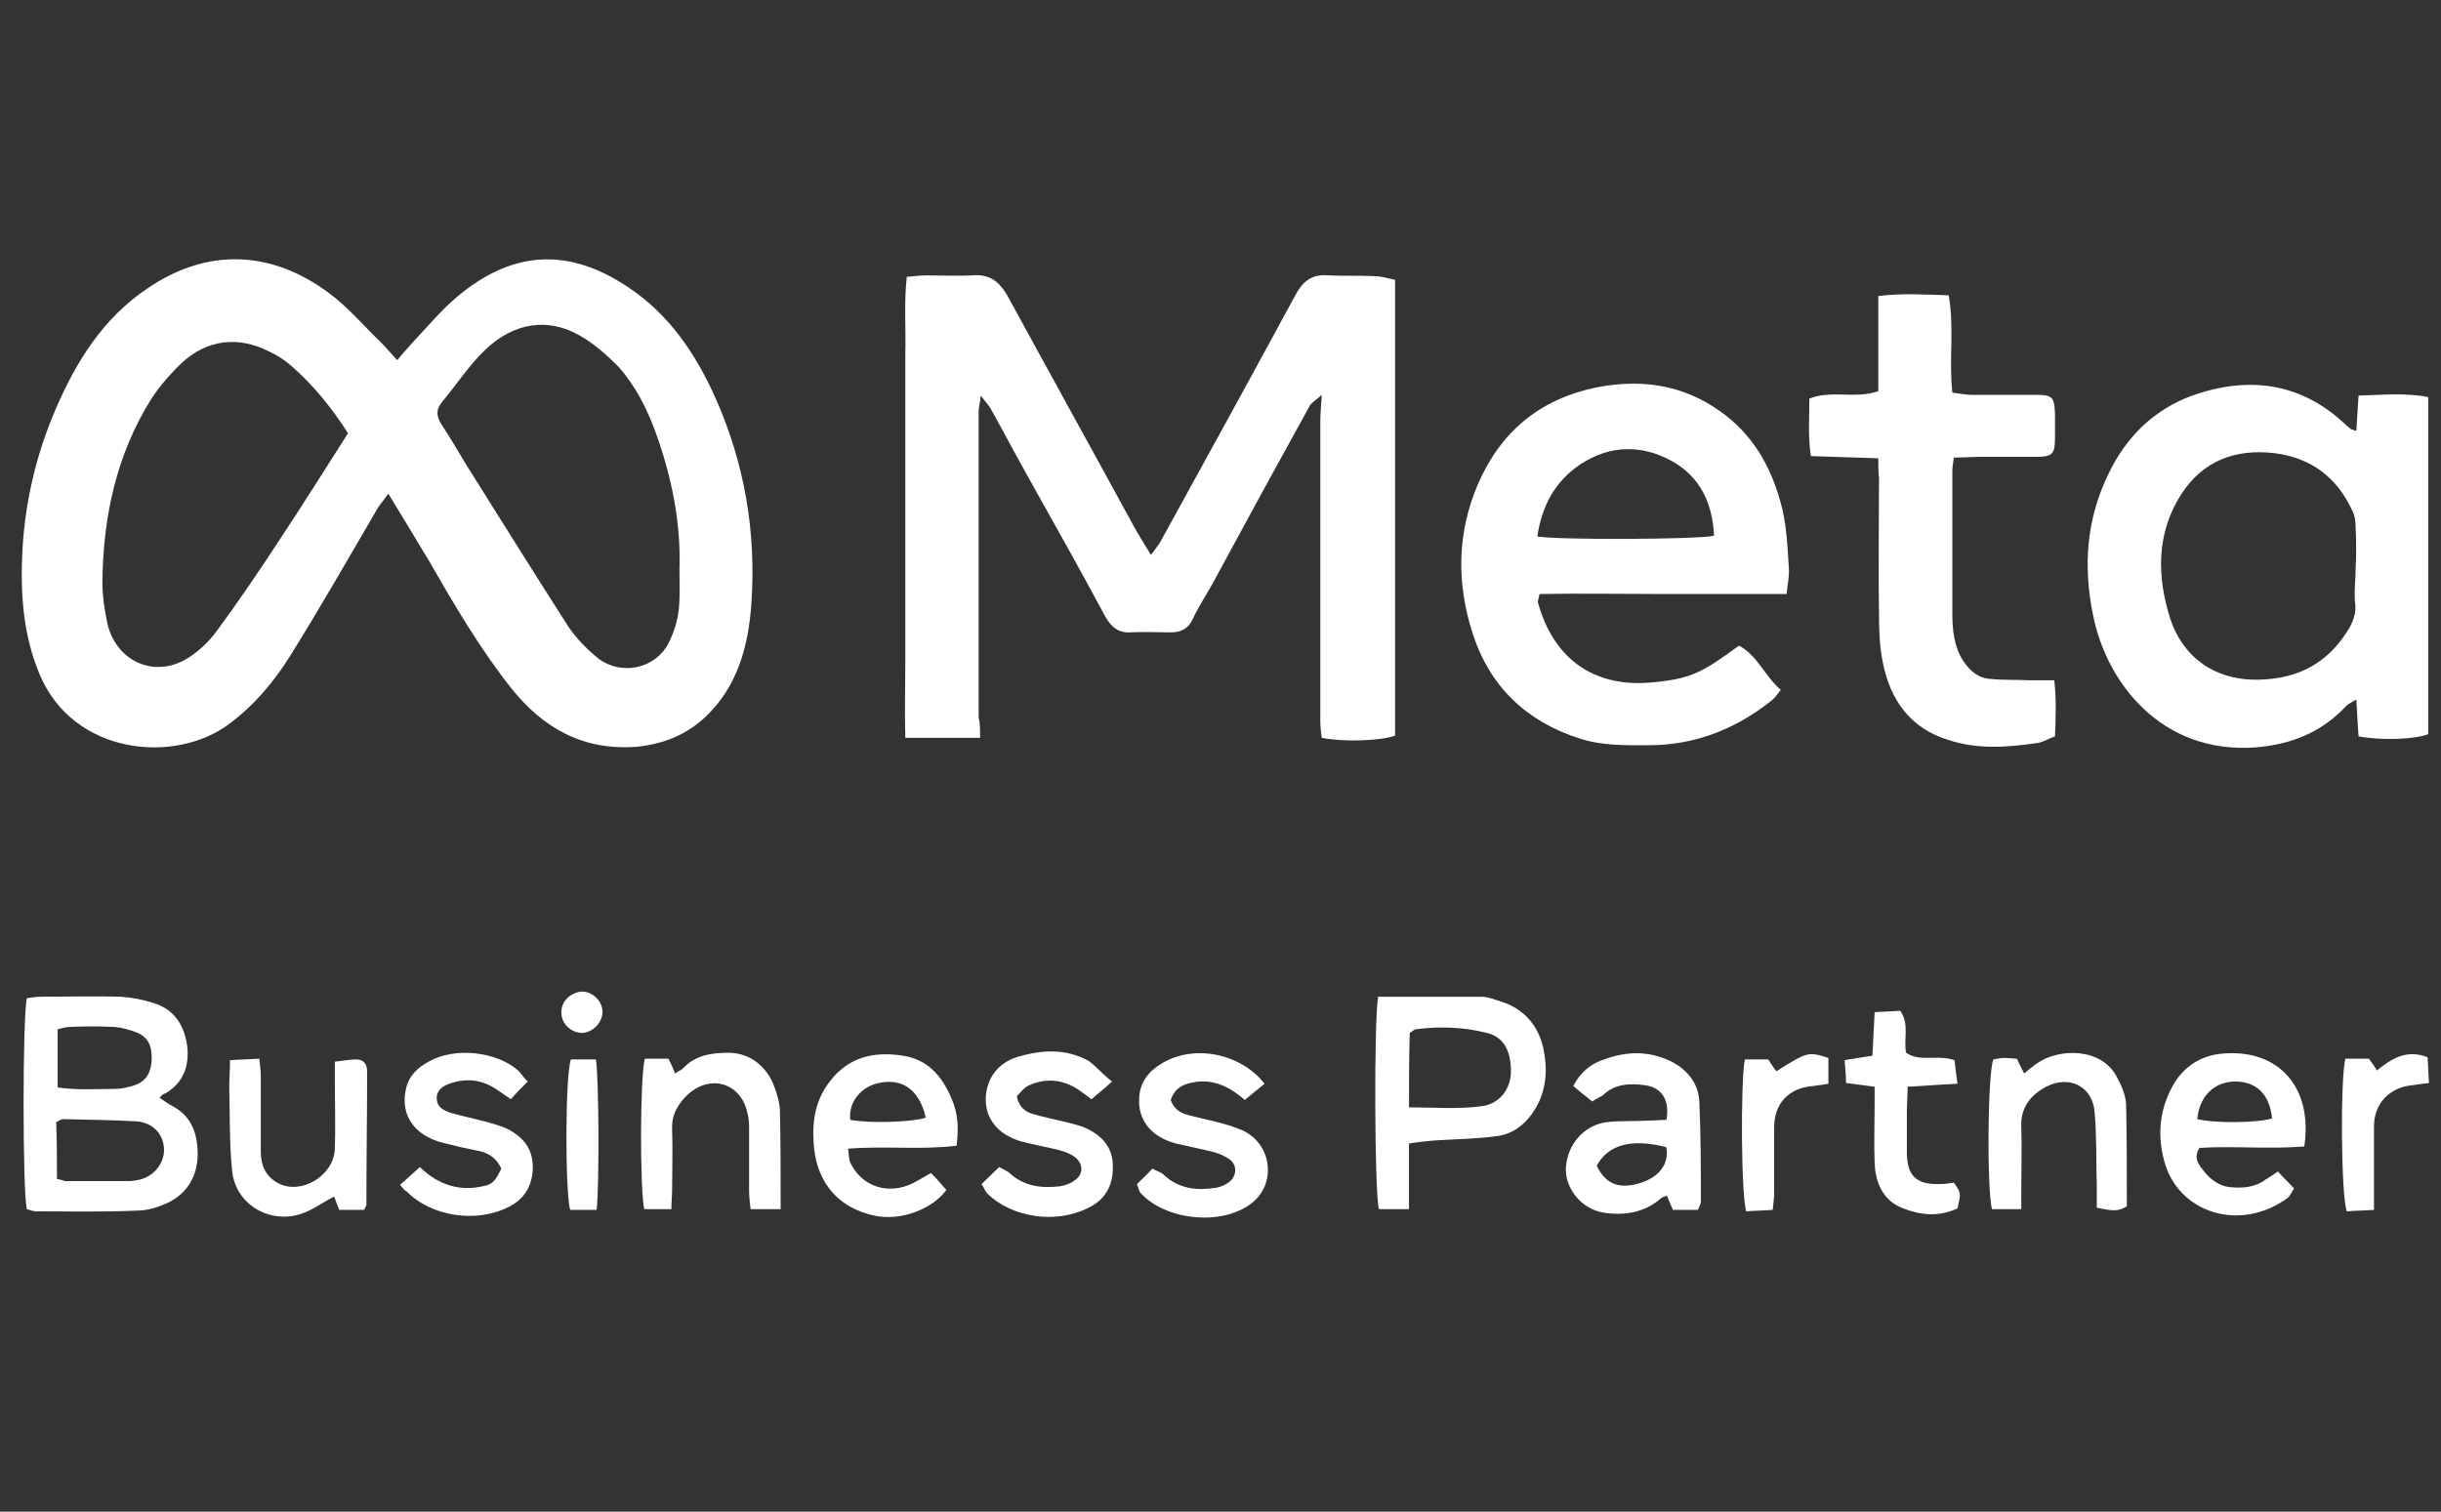
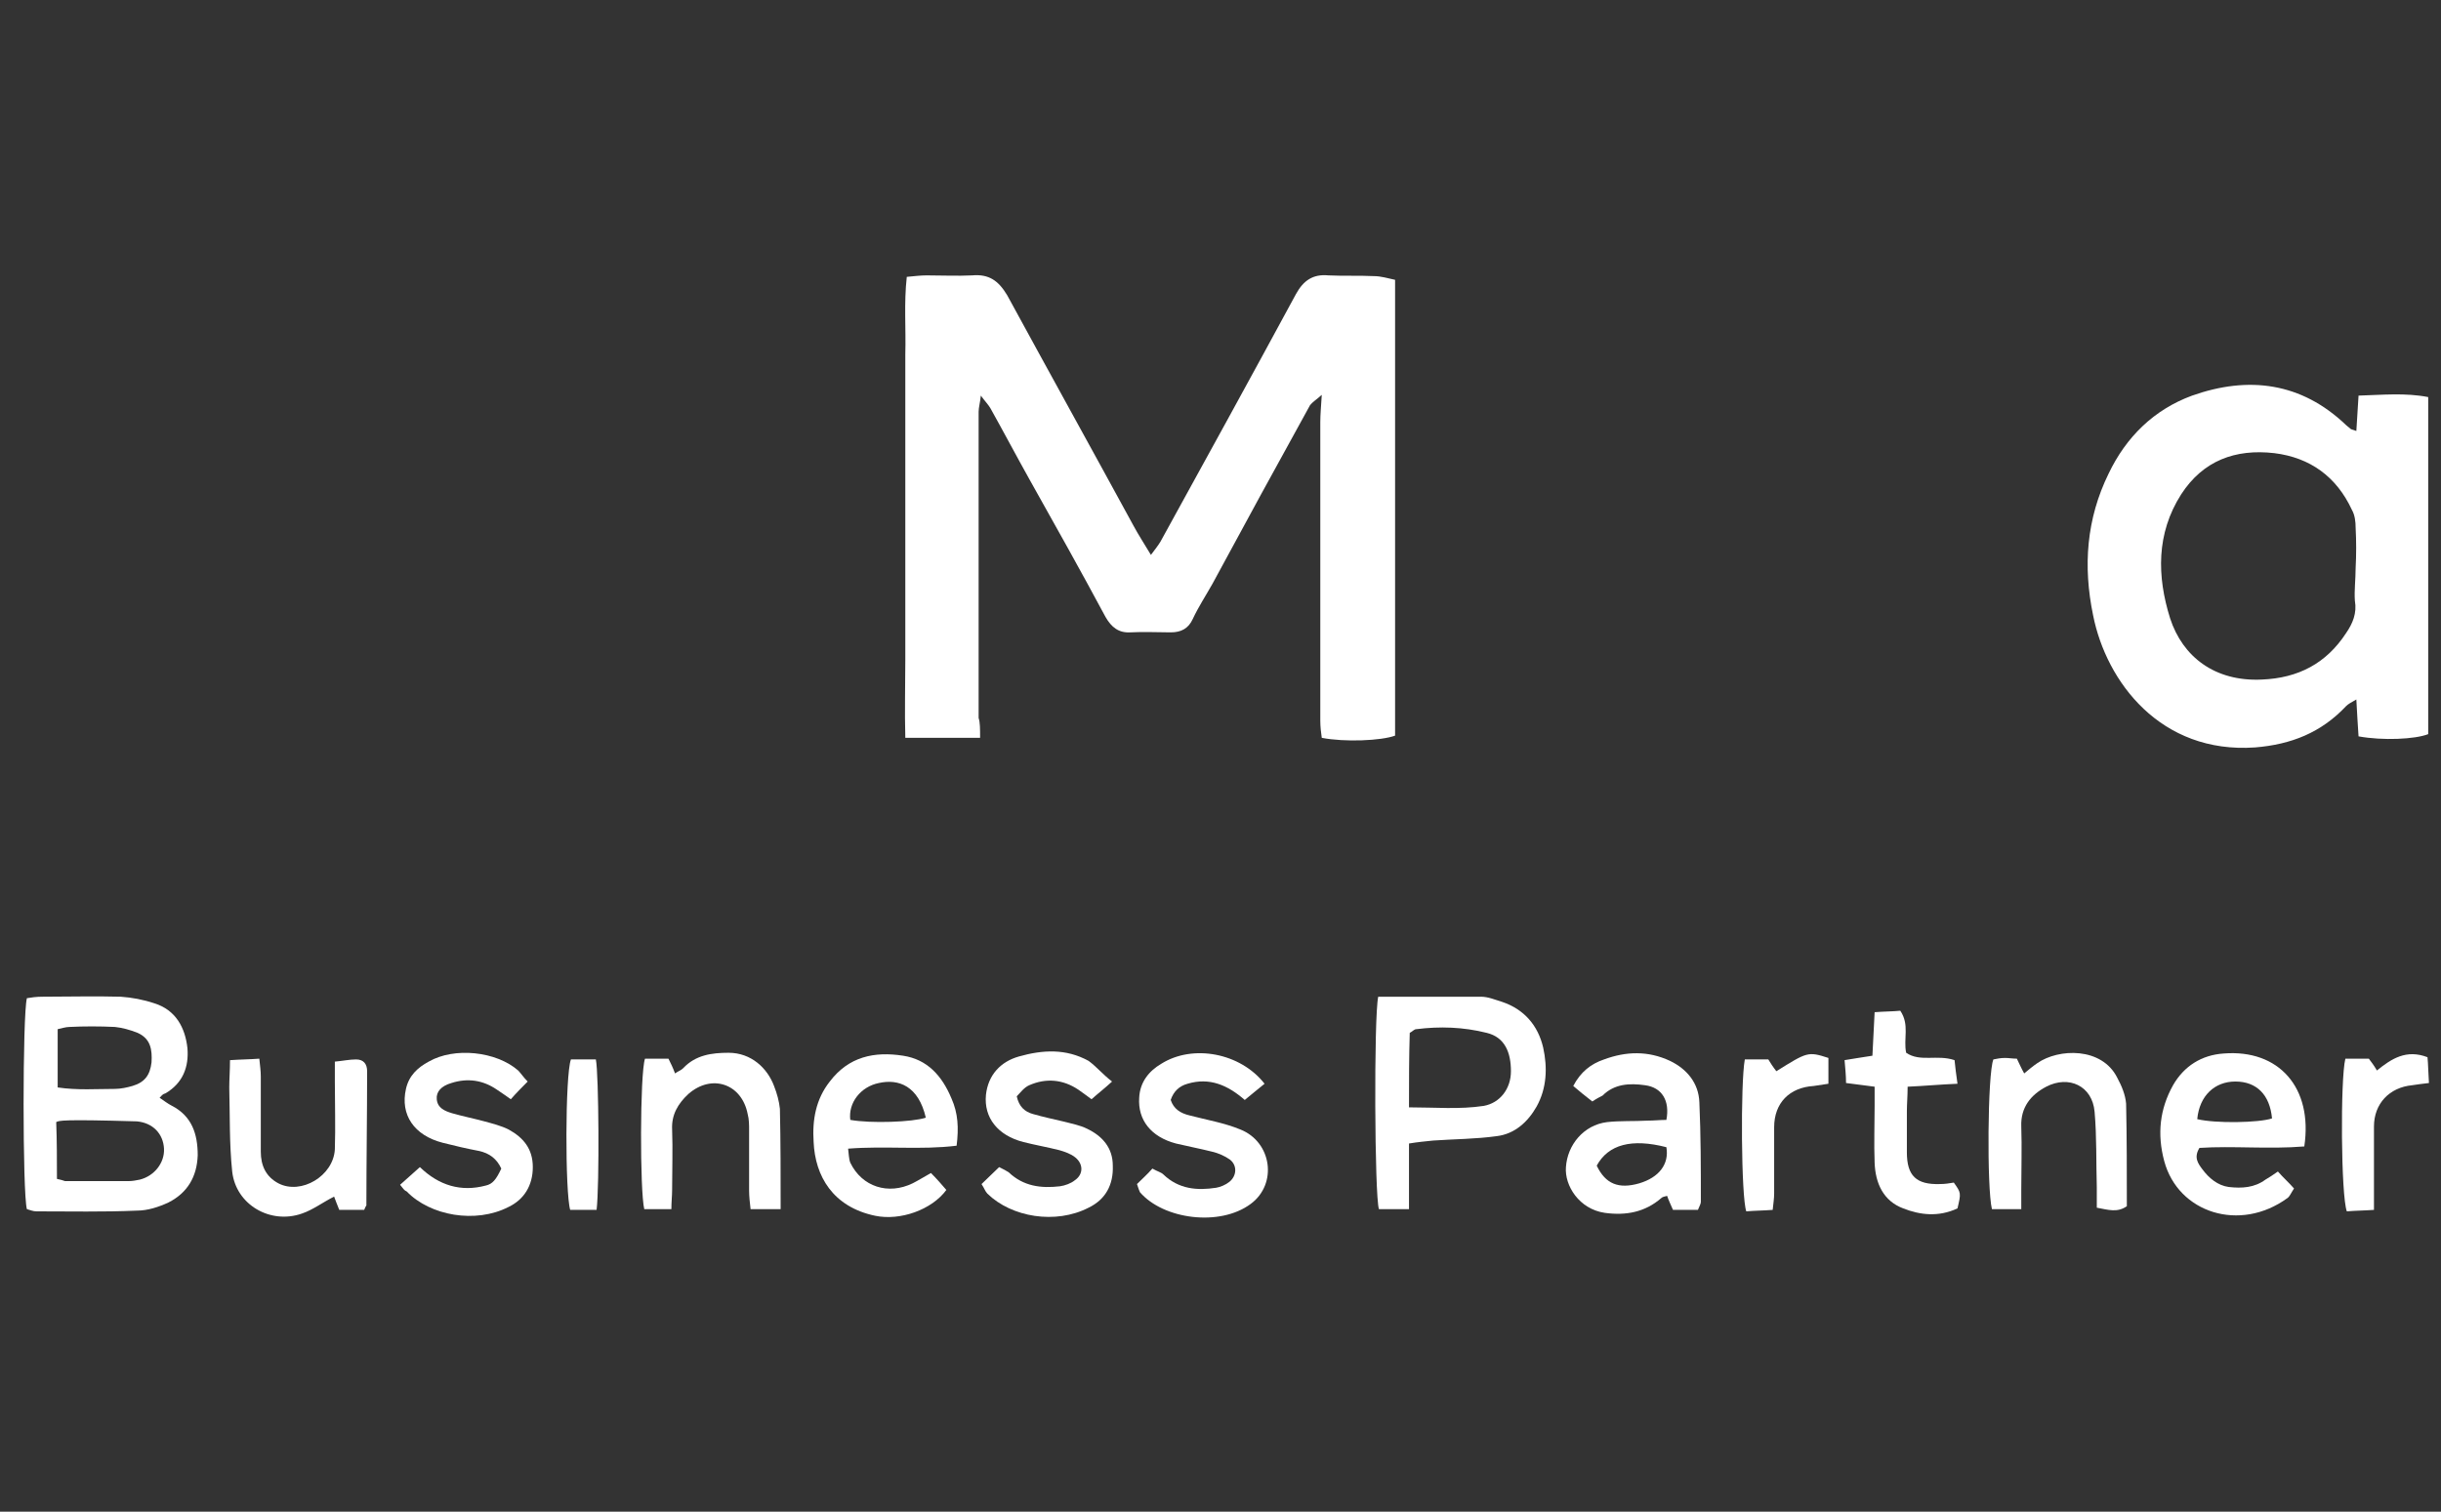
<svg xmlns="http://www.w3.org/2000/svg" width="113" height="70" viewBox="0 0 113 70" fill="none">
  <rect x="0" y="0" width="113" height="70" fill="#333333" stroke="none" />
  <mask id="mask0_211_3175" style="mask-type:alpha" maskUnits="userSpaceOnUse" x="0" y="0" width="113" height="70">
-     <rect width="113" height="70" fill="#D9D9D9" />
-   </mask>
+     </mask>
  <g mask="url(#mask0_211_3175)">
</g>
-   <path d="M18.386 16.679C18.691 16.303 18.929 16.064 19.132 15.825C19.811 15.108 20.456 14.323 21.203 13.708C23.748 11.59 26.328 11.454 29.078 13.298C30.978 14.562 32.2 16.372 33.117 18.421C34.474 21.461 35.018 24.671 34.78 27.984C34.644 29.931 34.135 31.809 32.642 33.21C31.759 34.029 30.741 34.439 29.519 34.576C27.007 34.781 25.14 33.722 23.647 31.844C22.221 30.034 21.033 28.018 19.879 26.003C19.268 24.979 18.657 23.988 17.978 22.861C17.808 23.1 17.673 23.271 17.537 23.442C16.179 25.764 14.855 28.087 13.43 30.375C12.683 31.57 11.767 32.663 10.613 33.517C8.135 35.396 3.383 34.986 1.821 31.195C1.041 29.316 0.939 27.369 1.041 25.423C1.176 23.169 1.686 21.017 2.568 18.968C3.519 16.747 4.774 14.732 6.811 13.366C9.594 11.454 12.581 11.59 15.229 13.571C16.111 14.22 16.824 15.074 17.639 15.86C17.876 16.099 18.08 16.338 18.386 16.679ZM31.454 26.345C31.521 24.227 31.114 22.178 30.401 20.163C29.994 19.002 29.451 17.909 28.636 16.987C28.093 16.44 27.482 15.894 26.803 15.518C25.344 14.698 23.782 14.937 22.459 16.201C21.712 16.918 21.135 17.806 20.456 18.626C20.151 19.002 20.218 19.309 20.456 19.685C20.863 20.3 21.237 20.948 21.61 21.563C23.172 24.056 24.733 26.55 26.328 29.043C26.702 29.59 27.211 30.102 27.72 30.512C28.806 31.297 30.333 30.956 30.944 29.794C31.182 29.316 31.352 28.804 31.42 28.258C31.488 27.608 31.454 26.96 31.454 26.345ZM16.111 20.061C15.365 18.899 14.516 17.84 13.498 16.953C13.192 16.679 12.819 16.44 12.445 16.269C11.02 15.552 9.594 15.723 8.44 16.782C7.897 17.294 7.422 17.84 7.015 18.455C5.385 21.051 4.774 23.92 4.74 26.96C4.74 27.608 4.842 28.258 4.978 28.906C5.419 30.682 7.218 31.434 8.746 30.443C9.221 30.136 9.696 29.692 10.036 29.214C11.02 27.882 11.97 26.482 12.887 25.081C13.973 23.442 15.025 21.768 16.111 20.061Z" fill="white" />
  <path d="M45.371 34.166C44.149 34.166 43.097 34.166 41.909 34.166C41.875 32.937 41.909 31.741 41.909 30.546C41.909 29.385 41.909 28.223 41.909 27.062C41.909 25.867 41.909 24.671 41.909 23.476C41.909 22.28 41.909 21.085 41.909 19.89C41.909 18.729 41.909 17.567 41.909 16.406C41.943 15.211 41.841 14.049 41.977 12.82C42.35 12.786 42.621 12.752 42.893 12.752C43.606 12.752 44.319 12.786 44.998 12.752C45.778 12.683 46.219 12.991 46.627 13.674C48.562 17.226 50.53 20.778 52.465 24.33C52.703 24.774 52.974 25.184 53.279 25.696C53.483 25.423 53.619 25.252 53.721 25.081C55.825 21.256 57.93 17.431 60 13.605C60.34 12.991 60.781 12.683 61.494 12.752C62.206 12.786 62.919 12.752 63.599 12.786C63.938 12.786 64.243 12.888 64.582 12.957C64.582 20.061 64.582 27.096 64.582 34.064C63.938 34.303 62.24 34.371 61.188 34.166C61.154 33.927 61.12 33.654 61.12 33.381C61.12 28.77 61.12 24.159 61.12 19.548C61.12 19.207 61.154 18.831 61.188 18.285C60.917 18.524 60.747 18.626 60.645 18.763C59.118 21.529 57.624 24.262 56.131 27.028C55.825 27.574 55.486 28.087 55.214 28.667C55.011 29.111 54.671 29.282 54.196 29.282C53.585 29.282 52.94 29.248 52.329 29.282C51.786 29.316 51.447 29.043 51.175 28.565C50.021 26.413 48.833 24.296 47.645 22.178C47.034 21.085 46.457 19.992 45.846 18.899C45.744 18.729 45.608 18.592 45.405 18.319C45.371 18.66 45.303 18.865 45.303 19.07C45.303 23.783 45.303 28.531 45.303 33.244C45.371 33.449 45.371 33.756 45.371 34.166Z" fill="white" />
  <path d="M109.081 19.958C109.115 19.412 109.149 18.899 109.183 18.319C110.303 18.285 111.356 18.182 112.408 18.387C112.408 23.681 112.408 28.838 112.408 33.995C111.797 34.234 110.303 34.303 109.183 34.098C109.149 33.586 109.115 33.039 109.081 32.39C108.844 32.527 108.708 32.595 108.606 32.698C107.452 33.927 106.061 34.474 104.397 34.61C100.018 34.918 97.507 31.57 96.896 28.497C96.421 26.208 96.59 24.022 97.609 21.939C98.423 20.231 99.713 18.968 101.478 18.319C104.091 17.396 106.536 17.704 108.606 19.685C108.674 19.753 108.742 19.787 108.809 19.856C108.844 19.89 108.912 19.89 109.081 19.958ZM109.048 26.311C109.081 25.696 109.081 25.047 109.048 24.432C109.048 24.159 109.013 23.852 108.877 23.613C108.165 22.076 106.943 21.188 105.28 20.983C103.481 20.778 101.987 21.324 100.969 22.895C99.815 24.706 99.849 26.686 100.46 28.633C101.037 30.409 102.53 31.57 104.703 31.468C106.4 31.4 107.69 30.717 108.606 29.316C108.912 28.872 109.115 28.394 109.013 27.814C108.98 27.335 109.048 26.823 109.048 26.311Z" fill="white" />
-   <path d="M82.708 27.506C80.739 27.506 78.838 27.506 76.937 27.506C75.036 27.506 73.169 27.472 71.269 27.506C71.235 27.711 71.167 27.848 71.201 27.916C71.88 30.375 73.645 31.844 76.428 31.605C78.295 31.434 78.77 31.161 80.501 29.897C81.35 30.341 81.689 31.297 82.436 31.947C82.266 32.151 82.164 32.322 82.028 32.425C80.366 33.757 78.465 34.508 76.326 34.508C75.24 34.508 74.188 34.542 73.136 34.201C70.658 33.415 68.96 31.776 68.18 29.351C67.433 27.062 67.433 24.706 68.418 22.418C69.47 19.992 71.269 18.49 73.882 17.943C75.953 17.533 77.888 17.807 79.619 19.036C81.078 20.061 81.927 21.495 82.402 23.169C82.708 24.194 82.741 25.252 82.809 26.277C82.844 26.721 82.741 27.062 82.708 27.506ZM79.347 24.808C79.28 23.34 78.736 22.11 77.413 21.359C75.987 20.573 74.527 20.607 73.169 21.495C71.982 22.281 71.371 23.442 71.167 24.842C72.185 25.013 78.668 24.979 79.347 24.808Z" fill="white" />
-   <path d="M86.951 21.222C85.865 21.187 84.88 21.153 83.828 21.119C83.692 20.163 83.76 19.343 83.76 18.455C84.812 18.045 85.865 18.489 86.951 18.114C86.951 16.679 86.951 15.245 86.951 13.708C88.071 13.571 89.089 13.639 90.209 13.674C90.481 15.176 90.209 16.645 90.379 18.182C90.684 18.216 90.99 18.284 91.296 18.284C92.28 18.284 93.264 18.284 94.248 18.284C95.029 18.284 95.097 18.387 95.131 19.172C95.131 19.548 95.131 19.924 95.131 20.265C95.131 21.017 95.029 21.153 94.248 21.153C93.434 21.153 92.619 21.153 91.805 21.153C91.364 21.153 90.922 21.187 90.447 21.187C90.412 21.461 90.379 21.631 90.379 21.836C90.379 24.022 90.379 26.208 90.379 28.394C90.379 29.145 90.447 29.931 90.888 30.614C91.193 31.058 91.567 31.399 92.11 31.434C92.721 31.502 93.332 31.468 93.943 31.502C94.316 31.502 94.656 31.502 95.097 31.502C95.198 32.39 95.165 33.21 95.131 34.098C94.825 34.2 94.588 34.371 94.316 34.405C92.925 34.61 91.567 34.712 90.209 34.269C88.41 33.722 87.494 32.39 87.155 30.648C87.019 29.965 86.984 29.248 86.984 28.531C86.951 26.413 86.984 24.261 86.984 22.144C86.951 21.871 86.951 21.597 86.951 21.222Z" fill="white" />
-   <path d="M7.388 50.833C7.592 50.97 7.762 51.106 7.965 51.209C8.882 51.687 9.153 52.507 9.153 53.497C9.119 54.487 8.678 55.239 7.796 55.683C7.354 55.888 6.845 56.059 6.336 56.059C4.775 56.127 3.247 56.093 1.686 56.093C1.516 56.093 1.38 56.024 1.245 55.99C1.041 55.273 1.041 47.008 1.245 46.222C1.448 46.188 1.686 46.154 1.957 46.154C3.179 46.154 4.401 46.12 5.589 46.154C6.098 46.188 6.641 46.29 7.151 46.461C8.135 46.769 8.576 47.588 8.678 48.545C8.746 49.398 8.474 50.15 7.66 50.628C7.524 50.662 7.49 50.73 7.388 50.833ZM2.636 54.59C2.806 54.624 2.908 54.658 3.01 54.692C3.994 54.692 4.978 54.692 5.963 54.692C6.132 54.692 6.302 54.658 6.472 54.624C7.151 54.453 7.626 53.839 7.592 53.19C7.558 52.507 7.083 51.994 6.336 51.926C5.216 51.858 4.096 51.858 2.942 51.823C2.84 51.823 2.738 51.892 2.602 51.96C2.636 52.848 2.636 53.702 2.636 54.59ZM2.67 50.355C3.587 50.491 4.469 50.423 5.318 50.423C5.589 50.423 5.895 50.355 6.132 50.286C6.709 50.116 6.947 49.774 7.015 49.194C7.049 48.613 6.981 48.101 6.37 47.827C6.03 47.691 5.657 47.588 5.318 47.554C4.605 47.52 3.892 47.52 3.213 47.554C3.044 47.554 2.84 47.623 2.67 47.657C2.67 48.511 2.67 49.398 2.67 50.355Z" fill="white" />
+   <path d="M7.388 50.833C7.592 50.97 7.762 51.106 7.965 51.209C8.882 51.687 9.153 52.507 9.153 53.497C9.119 54.487 8.678 55.239 7.796 55.683C7.354 55.888 6.845 56.059 6.336 56.059C4.775 56.127 3.247 56.093 1.686 56.093C1.516 56.093 1.38 56.024 1.245 55.99C1.041 55.273 1.041 47.008 1.245 46.222C1.448 46.188 1.686 46.154 1.957 46.154C3.179 46.154 4.401 46.12 5.589 46.154C6.098 46.188 6.641 46.29 7.151 46.461C8.135 46.769 8.576 47.588 8.678 48.545C8.746 49.398 8.474 50.15 7.66 50.628C7.524 50.662 7.49 50.73 7.388 50.833ZM2.636 54.59C2.806 54.624 2.908 54.658 3.01 54.692C3.994 54.692 4.978 54.692 5.963 54.692C6.132 54.692 6.302 54.658 6.472 54.624C7.151 54.453 7.626 53.839 7.592 53.19C7.558 52.507 7.083 51.994 6.336 51.926C2.84 51.823 2.738 51.892 2.602 51.96C2.636 52.848 2.636 53.702 2.636 54.59ZM2.67 50.355C3.587 50.491 4.469 50.423 5.318 50.423C5.589 50.423 5.895 50.355 6.132 50.286C6.709 50.116 6.947 49.774 7.015 49.194C7.049 48.613 6.981 48.101 6.37 47.827C6.03 47.691 5.657 47.588 5.318 47.554C4.605 47.52 3.892 47.52 3.213 47.554C3.044 47.554 2.84 47.623 2.67 47.657C2.67 48.511 2.67 49.398 2.67 50.355Z" fill="white" />
  <path d="M63.801 46.154C65.396 46.154 66.991 46.154 68.553 46.154C68.893 46.154 69.198 46.291 69.537 46.393C70.556 46.735 71.2 47.486 71.438 48.511C71.641 49.433 71.608 50.389 71.132 51.243C70.725 51.961 70.114 52.507 69.299 52.609C68.316 52.746 67.331 52.746 66.347 52.814C66.007 52.849 65.634 52.883 65.226 52.951C65.226 54.01 65.226 54.966 65.226 55.991C64.717 55.991 64.276 55.991 63.835 55.991C63.631 55.41 63.597 47.077 63.801 46.154ZM65.226 51.277C66.448 51.277 67.568 51.38 68.689 51.209C69.435 51.072 69.945 50.423 69.945 49.604C69.945 48.75 69.673 48.033 68.825 47.828C67.738 47.555 66.652 47.52 65.566 47.657C65.464 47.657 65.396 47.76 65.261 47.828C65.226 48.921 65.226 50.014 65.226 51.277Z" fill="white" />
  <path d="M106.672 53.087C105.008 53.224 103.379 53.053 101.818 53.155C101.546 53.599 101.75 53.873 101.954 54.146C102.259 54.556 102.667 54.897 103.176 54.965C103.786 55.034 104.363 55 104.873 54.624C105.043 54.522 105.212 54.419 105.45 54.248C105.687 54.522 105.959 54.761 106.196 55.034C106.061 55.239 105.993 55.41 105.891 55.478C103.685 57.083 100.834 56.161 100.189 53.77C99.849 52.507 99.985 51.345 100.596 50.252C101.105 49.364 101.92 48.852 102.938 48.784C105.484 48.579 107.079 50.355 106.672 53.087ZM101.716 51.823C102.564 52.028 104.567 51.994 105.178 51.789C105.076 50.696 104.466 50.081 103.481 50.081C102.531 50.081 101.818 50.73 101.716 51.823Z" fill="white" />
  <path d="M73.713 51.005C73.407 50.765 73.102 50.526 72.83 50.287C73.17 49.638 73.645 49.263 74.256 49.058C75.274 48.682 76.292 48.648 77.311 49.126C78.091 49.502 78.634 50.151 78.668 51.039C78.737 52.575 78.737 54.112 78.737 55.649C78.737 55.752 78.668 55.854 78.601 56.025C78.227 56.025 77.854 56.025 77.447 56.025C77.345 55.786 77.243 55.581 77.175 55.376C77.073 55.41 76.971 55.41 76.904 55.479C76.156 56.128 75.274 56.298 74.29 56.162C73.102 55.991 72.423 54.898 72.491 54.044C72.559 53.02 73.305 52.097 74.392 51.961C75.002 51.892 75.647 51.927 76.259 51.892C76.564 51.892 76.869 51.858 77.141 51.858C77.311 50.97 76.937 50.355 76.156 50.253C75.444 50.151 74.731 50.185 74.188 50.731C74.052 50.8 73.916 50.868 73.713 51.005ZM73.916 53.976C74.324 54.83 74.934 55.069 75.885 54.796C76.802 54.522 77.277 53.907 77.141 53.122C75.546 52.712 74.46 52.985 73.916 53.976Z" fill="white" />
  <path d="M44.284 53.053C42.621 53.258 40.992 53.053 39.261 53.19C39.294 53.429 39.294 53.668 39.362 53.839C39.906 54.966 41.127 55.341 42.248 54.795C42.519 54.658 42.791 54.487 43.096 54.317C43.368 54.59 43.605 54.863 43.809 55.102C43.13 56.025 41.671 56.537 40.517 56.298C38.548 55.888 37.733 54.453 37.665 52.882C37.597 51.858 37.767 50.901 38.412 50.082C39.294 48.92 40.483 48.681 41.806 48.886C42.926 49.057 43.605 49.808 44.047 50.867C44.352 51.55 44.386 52.233 44.284 53.053ZM42.858 51.755C42.519 50.287 41.603 49.945 40.686 50.15C39.838 50.321 39.261 51.072 39.362 51.858C40.313 52.029 42.248 51.96 42.858 51.755Z" fill="white" />
  <path d="M16.859 56.025C16.485 56.025 16.078 56.025 15.705 56.025C15.603 55.786 15.535 55.581 15.467 55.41C14.924 55.684 14.483 56.025 13.974 56.196C12.514 56.708 10.919 55.786 10.749 54.249C10.613 52.951 10.647 51.653 10.613 50.355C10.613 49.98 10.647 49.57 10.647 49.092C11.122 49.058 11.53 49.058 12.005 49.023C12.039 49.365 12.073 49.604 12.073 49.843C12.073 51.004 12.073 52.166 12.073 53.327C12.073 53.976 12.31 54.488 12.887 54.795C13.94 55.342 15.433 54.454 15.501 53.224C15.535 52.166 15.501 51.107 15.501 50.082C15.501 49.809 15.501 49.536 15.501 49.16C15.874 49.126 16.18 49.058 16.485 49.058C16.825 49.058 16.995 49.263 16.995 49.604C16.995 51.687 16.961 53.737 16.961 55.82C16.961 55.82 16.927 55.854 16.859 56.025Z" fill="white" />
  <path d="M92.212 55.991C91.974 55.035 92.008 49.707 92.279 49.058C92.449 49.023 92.619 48.989 92.823 48.989C92.992 48.989 93.162 49.023 93.366 49.023C93.468 49.228 93.57 49.468 93.705 49.707C93.909 49.536 94.112 49.365 94.316 49.228C95.301 48.545 97.303 48.477 98.016 49.911C98.22 50.287 98.389 50.697 98.423 51.107C98.457 52.678 98.457 54.283 98.457 55.854C98.016 56.162 97.609 56.025 97.066 55.923C97.066 55.581 97.066 55.274 97.066 54.966C97.032 53.805 97.066 52.644 96.964 51.483C96.862 50.287 95.775 49.775 94.724 50.321C94.011 50.697 93.535 51.278 93.57 52.166C93.603 53.122 93.57 54.112 93.57 55.069C93.57 55.342 93.57 55.615 93.57 55.991C93.06 55.991 92.653 55.991 92.212 55.991Z" fill="white" />
  <path d="M36.138 55.991C35.629 55.991 35.221 55.991 34.746 55.991C34.712 55.683 34.678 55.41 34.678 55.137C34.678 54.215 34.678 53.258 34.678 52.336C34.678 52.097 34.678 51.824 34.611 51.585C34.339 50.184 32.947 49.706 31.861 50.663C31.386 51.107 31.08 51.619 31.114 52.302C31.148 53.224 31.114 54.181 31.114 55.103C31.114 55.376 31.08 55.649 31.08 55.991C30.605 55.991 30.198 55.991 29.825 55.991C29.621 55.171 29.621 49.74 29.858 49.023C30.198 49.023 30.537 49.023 30.945 49.023C31.047 49.228 31.148 49.433 31.25 49.706C31.386 49.604 31.522 49.57 31.623 49.467C32.2 48.852 32.947 48.75 33.728 48.75C34.78 48.75 35.527 49.467 35.832 50.287C35.968 50.629 36.07 51.004 36.104 51.346C36.138 52.883 36.138 54.386 36.138 55.991Z" fill="white" />
  <path d="M18.521 54.863C18.827 54.59 19.099 54.351 19.438 54.044C20.32 54.897 21.339 55.205 22.493 54.897C22.798 54.829 22.968 54.624 23.206 54.112C23.002 53.668 22.663 53.395 22.153 53.292C21.61 53.19 21.033 53.053 20.49 52.916C19.166 52.575 18.521 51.619 18.793 50.423C18.929 49.808 19.336 49.433 19.845 49.16C21.033 48.476 22.968 48.681 23.986 49.569C24.122 49.706 24.224 49.877 24.428 50.082C24.156 50.355 23.918 50.594 23.647 50.901C23.409 50.731 23.206 50.594 23.002 50.457C22.357 50.013 21.644 49.911 20.898 50.15C20.422 50.287 20.185 50.56 20.219 50.901C20.253 51.311 20.592 51.448 20.931 51.55C21.407 51.687 21.916 51.789 22.425 51.926C22.798 52.028 23.206 52.131 23.545 52.302C24.224 52.677 24.665 53.19 24.665 54.044C24.665 54.897 24.258 55.546 23.545 55.888C22.018 56.673 19.913 56.298 18.827 55.171C18.725 55.136 18.657 55.034 18.521 54.863Z" fill="white" />
  <path d="M58.54 50.184C58.234 50.423 57.963 50.662 57.623 50.935C56.843 50.252 55.994 49.877 54.976 50.184C54.602 50.286 54.331 50.526 54.195 50.935C54.331 51.345 54.636 51.55 55.078 51.653C55.858 51.858 56.673 51.994 57.42 52.302C58.879 52.882 59.151 54.829 57.895 55.751C56.469 56.81 53.856 56.468 52.77 55.205C52.736 55.136 52.702 55.034 52.634 54.829C52.837 54.624 53.109 54.385 53.347 54.112C53.584 54.248 53.754 54.283 53.856 54.385C54.569 55.068 55.417 55.136 56.3 55C56.503 54.966 56.741 54.863 56.911 54.727C57.25 54.453 57.284 53.975 56.944 53.702C56.707 53.531 56.401 53.395 56.096 53.326C55.553 53.19 55.01 53.087 54.433 52.95C53.279 52.643 52.668 51.858 52.736 50.833C52.77 50.116 53.177 49.603 53.754 49.262C55.214 48.34 57.42 48.75 58.54 50.184Z" fill="white" />
  <path d="M51.48 50.082C51.107 50.424 50.835 50.629 50.53 50.902C50.292 50.731 50.123 50.595 49.919 50.458C49.206 49.98 48.425 49.911 47.645 50.253C47.407 50.355 47.237 50.595 47.068 50.765C47.169 51.243 47.441 51.483 47.815 51.585C48.29 51.722 48.765 51.824 49.206 51.927C49.58 52.029 49.987 52.097 50.326 52.268C51.039 52.61 51.514 53.156 51.514 53.976C51.548 54.864 51.175 55.547 50.394 55.923C48.867 56.708 46.83 56.367 45.71 55.274C45.608 55.171 45.574 55.035 45.438 54.83C45.71 54.556 45.981 54.317 46.253 54.044C46.457 54.147 46.593 54.215 46.694 54.283C47.373 54.932 48.188 55.035 49.07 54.932C49.308 54.898 49.58 54.796 49.749 54.659C50.157 54.386 50.157 53.907 49.783 53.6C49.58 53.429 49.274 53.327 49.036 53.259C48.493 53.122 47.916 53.02 47.373 52.883C46.185 52.575 45.54 51.756 45.642 50.697C45.744 49.775 46.321 49.16 47.169 48.921C48.256 48.614 49.342 48.545 50.394 49.126C50.767 49.399 51.039 49.741 51.48 50.082Z" fill="white" />
  <path d="M90.617 55.956C89.734 56.366 88.886 56.263 88.105 55.956C87.188 55.614 86.815 54.795 86.781 53.839C86.747 52.95 86.781 52.062 86.781 51.209C86.781 50.935 86.781 50.662 86.781 50.321C86.306 50.252 85.932 50.218 85.458 50.15C85.458 49.808 85.423 49.501 85.39 49.091C85.831 49.023 86.204 48.954 86.679 48.886C86.713 48.237 86.747 47.622 86.781 46.871C87.222 46.837 87.629 46.837 87.969 46.803C88.41 47.452 88.105 48.101 88.241 48.749C88.886 49.194 89.666 48.818 90.481 49.091C90.515 49.398 90.549 49.74 90.617 50.184C89.802 50.218 89.089 50.286 88.309 50.321C88.309 50.765 88.274 51.106 88.274 51.482C88.274 52.097 88.274 52.745 88.274 53.36C88.274 54.453 88.716 54.863 89.802 54.829C90.04 54.829 90.243 54.795 90.447 54.761C90.786 55.239 90.786 55.239 90.617 55.956Z" fill="white" />
  <path d="M80.772 49.057C81.146 49.057 81.451 49.057 81.859 49.057C81.96 49.228 82.096 49.433 82.232 49.604C83.658 48.716 83.691 48.681 84.642 48.989C84.642 49.364 84.642 49.74 84.642 50.184C84.404 50.218 84.167 50.252 83.963 50.287C82.843 50.355 82.13 51.072 82.13 52.199C82.13 53.224 82.13 54.248 82.13 55.273C82.13 55.478 82.096 55.717 82.062 56.025C81.621 56.059 81.214 56.059 80.84 56.093C80.603 55.444 80.569 50.15 80.772 49.057Z" fill="white" />
  <path d="M108.573 49.023C108.946 49.023 109.252 49.023 109.659 49.023C109.761 49.16 109.897 49.331 110.033 49.57C110.711 49.023 111.391 48.579 112.375 48.955C112.409 49.296 112.409 49.672 112.442 50.15C112.137 50.184 111.9 50.218 111.662 50.253C110.61 50.355 109.897 51.107 109.897 52.165C109.897 53.122 109.897 54.112 109.897 55.069C109.897 55.342 109.897 55.615 109.897 56.025C109.421 56.059 109.014 56.059 108.641 56.093C108.369 55.376 108.335 49.98 108.573 49.023Z" fill="white" />
  <path d="M27.618 56.025C27.177 56.025 26.769 56.025 26.396 56.025C26.158 55.239 26.158 49.775 26.43 49.058C26.803 49.058 27.21 49.058 27.584 49.058C27.72 49.707 27.753 54.898 27.618 56.025Z" fill="white" />
-   <path d="M26.939 47.828C26.43 47.828 25.955 47.384 25.989 46.837C25.989 46.359 26.43 45.949 26.939 45.915C27.415 45.915 27.856 46.325 27.89 46.803C27.924 47.315 27.449 47.828 26.939 47.828Z" fill="white" />
</svg>